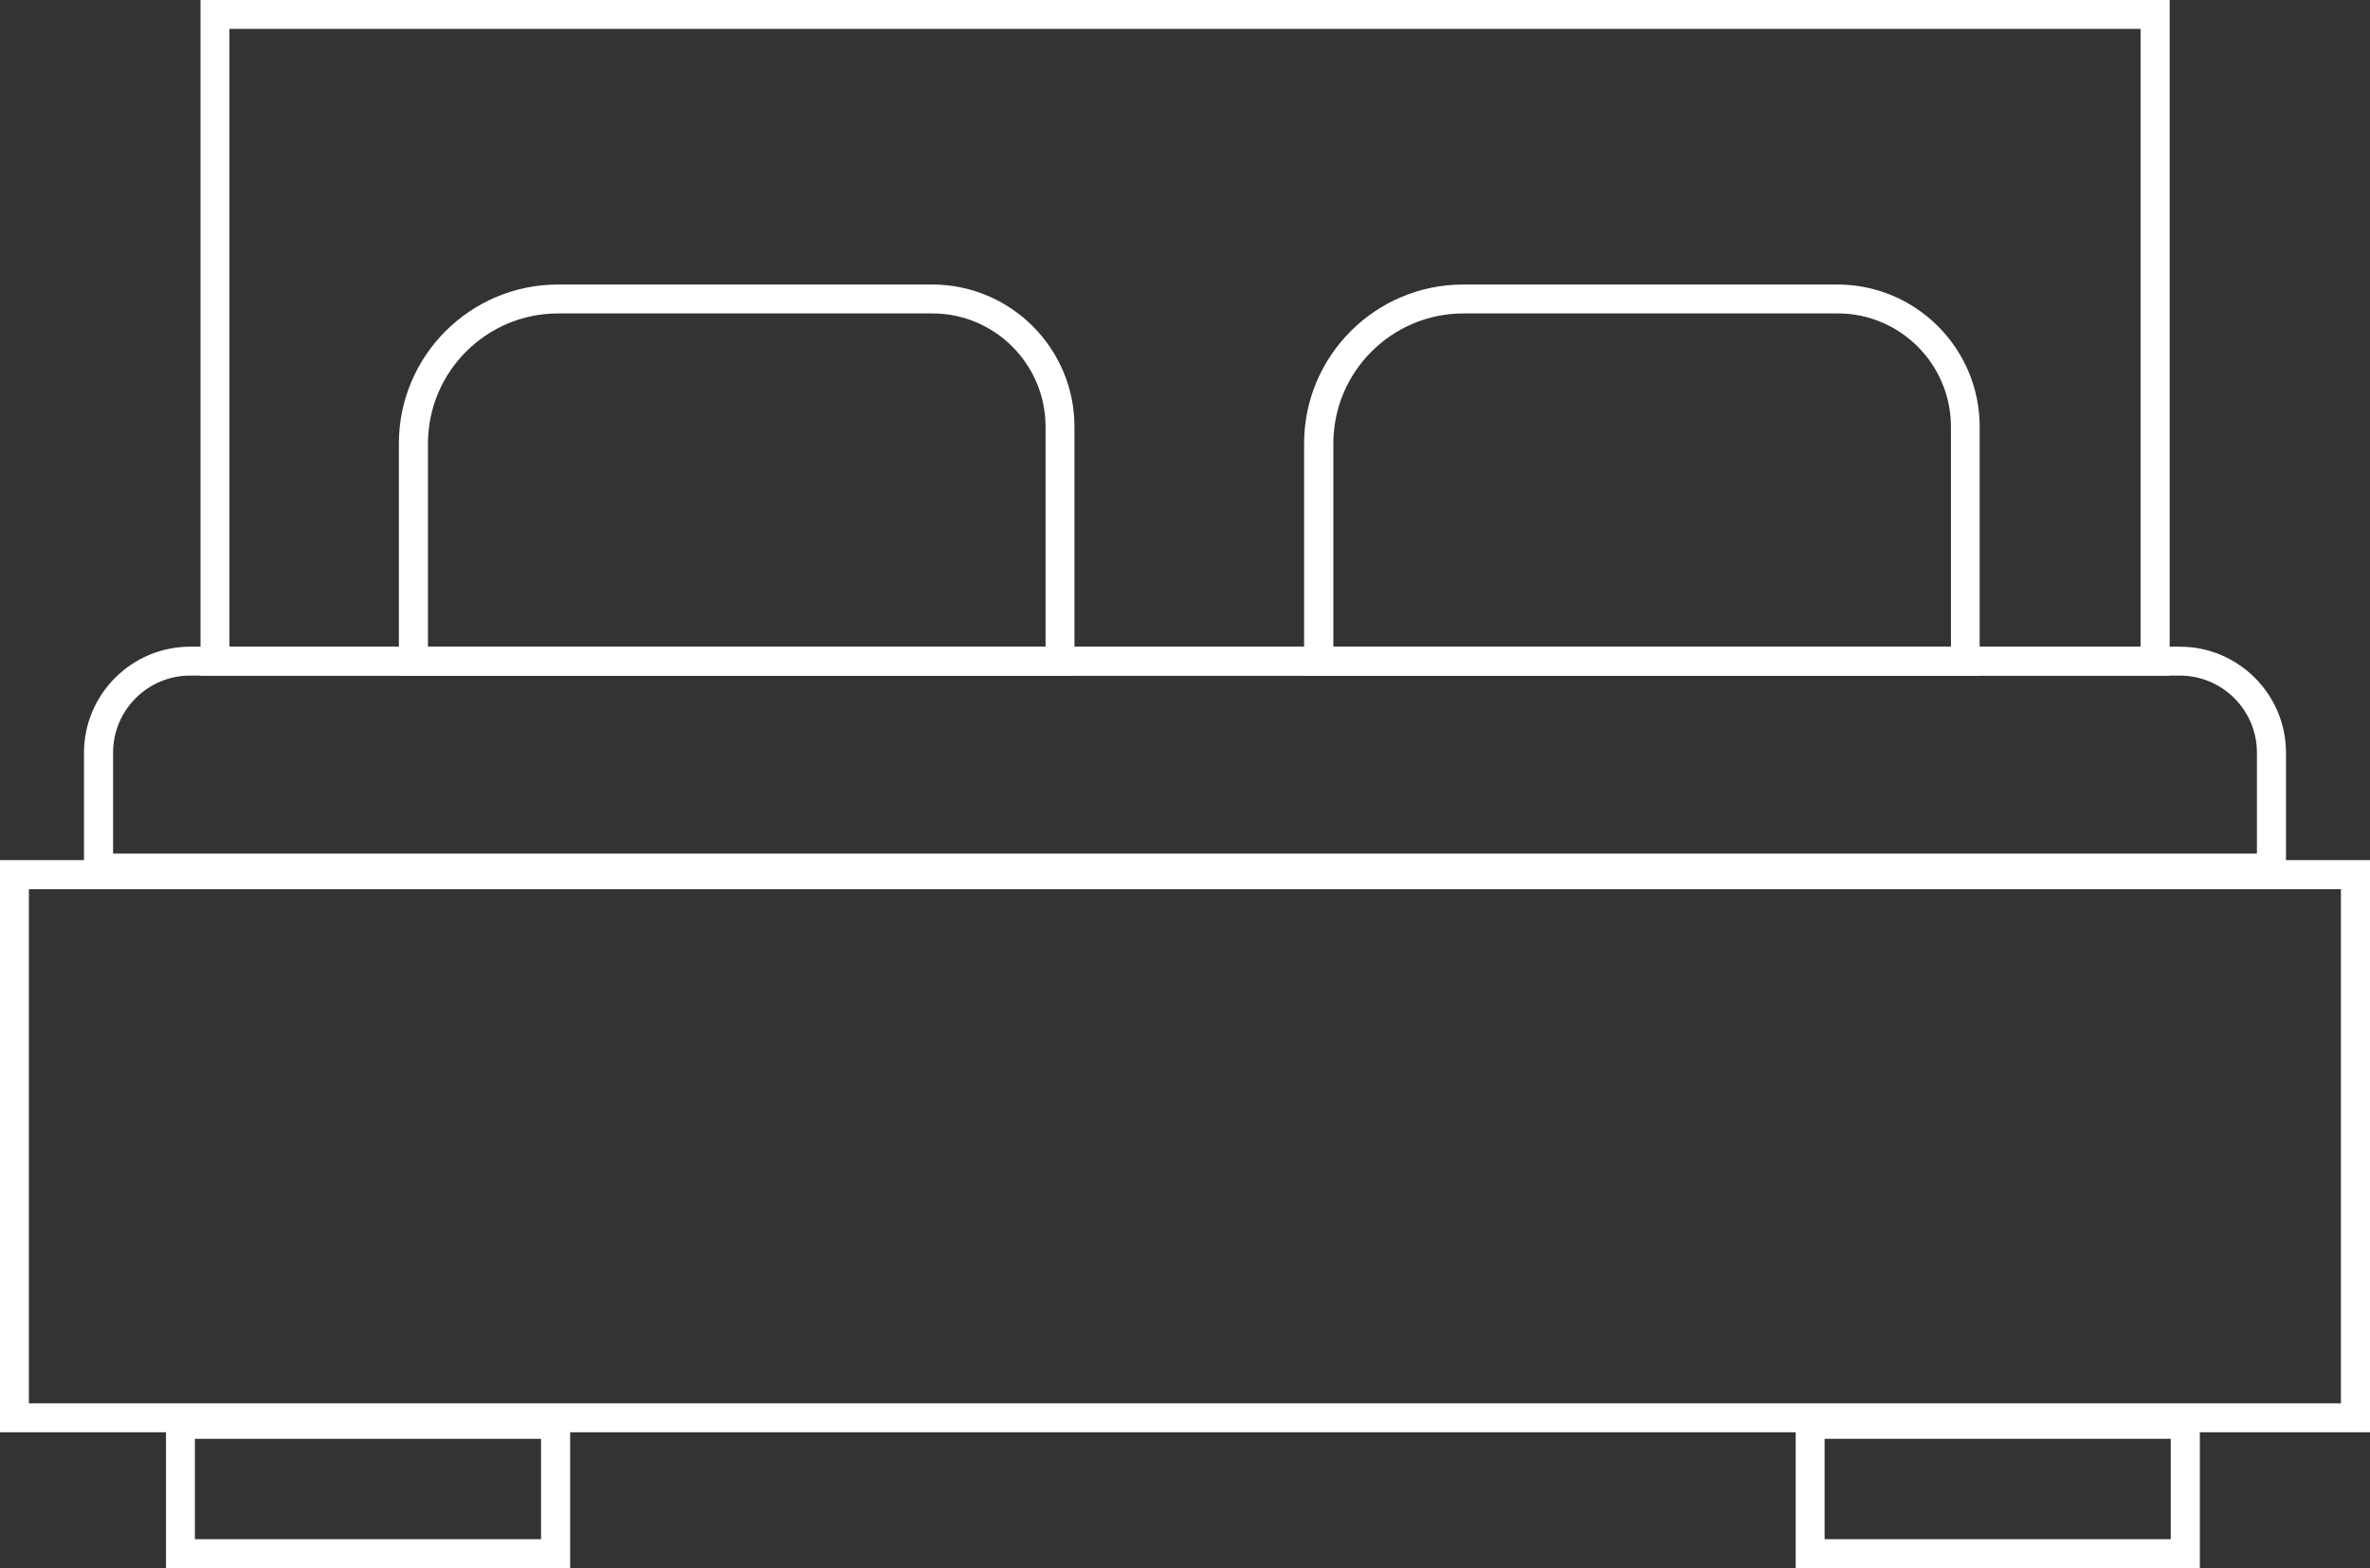
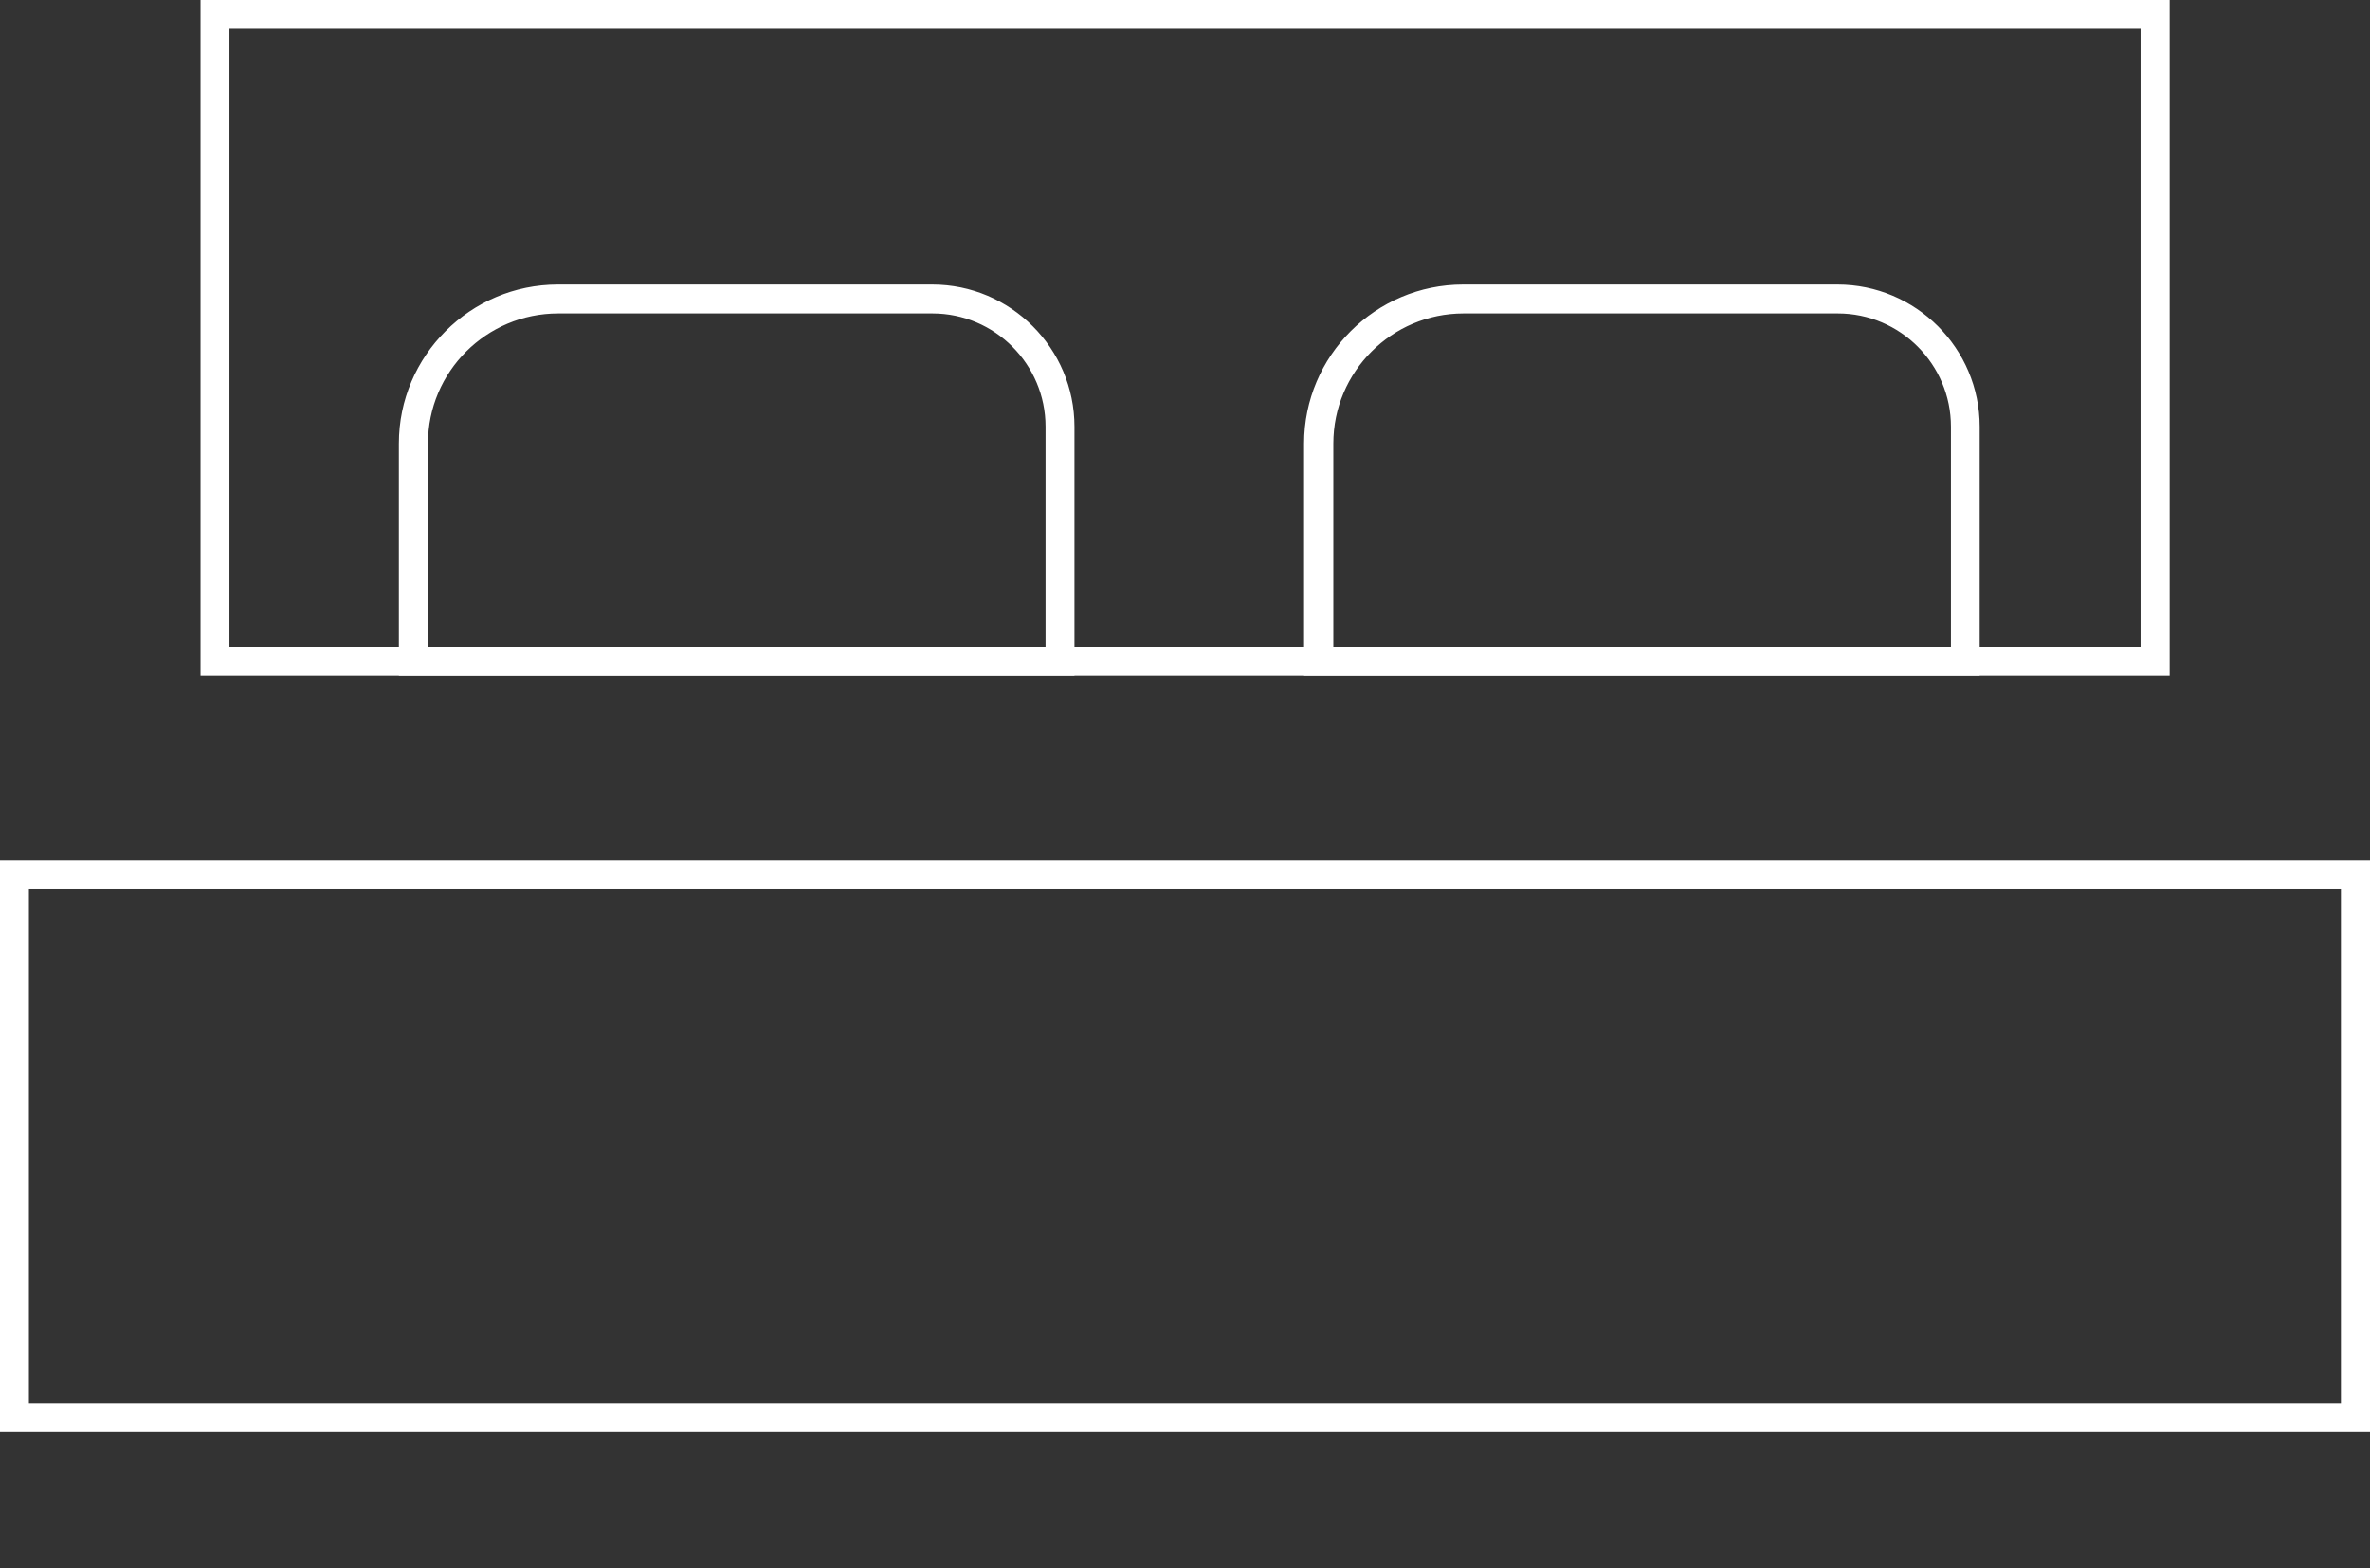
<svg xmlns="http://www.w3.org/2000/svg" id="Calque_2" data-name="Calque 2" viewBox="0 0 130.36 86.25">
  <rect x="0" y="0" width="130.36" height="86.25" fill="#333333" stroke="none" />
  <defs>
    <style>      .cls-1 {        fill: #fff;        stroke-width: 0px;      }    </style>
  </defs>
  <g id="Calque_2-2" data-name="Calque 2">
    <g>
      <path class="cls-1" d="M130.36,78.78H0v-31.47h130.36v31.47ZM1.59,77.19h127.17v-28.28H1.59v28.28Z" />
-       <path class="cls-1" d="M31.36,86.25H9.13v-8.71h22.23v8.71ZM10.72,84.66h19.04v-5.52H10.72v5.52Z" />
-       <path class="cls-1" d="M121,86.25h-22.23v-8.71h22.23v8.71ZM100.36,84.66h19.04v-5.52h-19.04v5.52Z" />
-       <path class="cls-1" d="M125.74,48.55H4.62v-7.14c0-3.22,2.62-5.84,5.84-5.84h109.44c3.22,0,5.84,2.62,5.84,5.84v7.14ZM6.22,46.95h117.92v-5.55c0-2.34-1.9-4.24-4.24-4.24H10.46c-2.34,0-4.24,1.9-4.24,4.24v5.55Z" />
      <path class="cls-1" d="M119.33,37.16H11.03V0h108.31v37.16ZM12.62,35.57h105.12V1.59H12.62v33.98Z" />
      <path class="cls-1" d="M59.1,37.16H21.94v-12.76c0-4.83,3.93-8.75,8.75-8.75h20.59c4.31,0,7.82,3.51,7.82,7.82v13.69ZM23.53,35.57h33.98v-12.1c0-3.43-2.79-6.23-6.22-6.23h-20.59c-3.95,0-7.16,3.21-7.16,7.16v11.17Z" />
      <path class="cls-1" d="M108.9,37.16h-37.17v-12.76c0-4.83,3.93-8.75,8.75-8.75h20.59c4.31,0,7.82,3.51,7.82,7.82v13.69ZM73.33,35.57h33.98v-12.1c0-3.43-2.79-6.23-6.22-6.23h-20.59c-3.95,0-7.16,3.21-7.16,7.16v11.17Z" />
    </g>
  </g>
</svg>